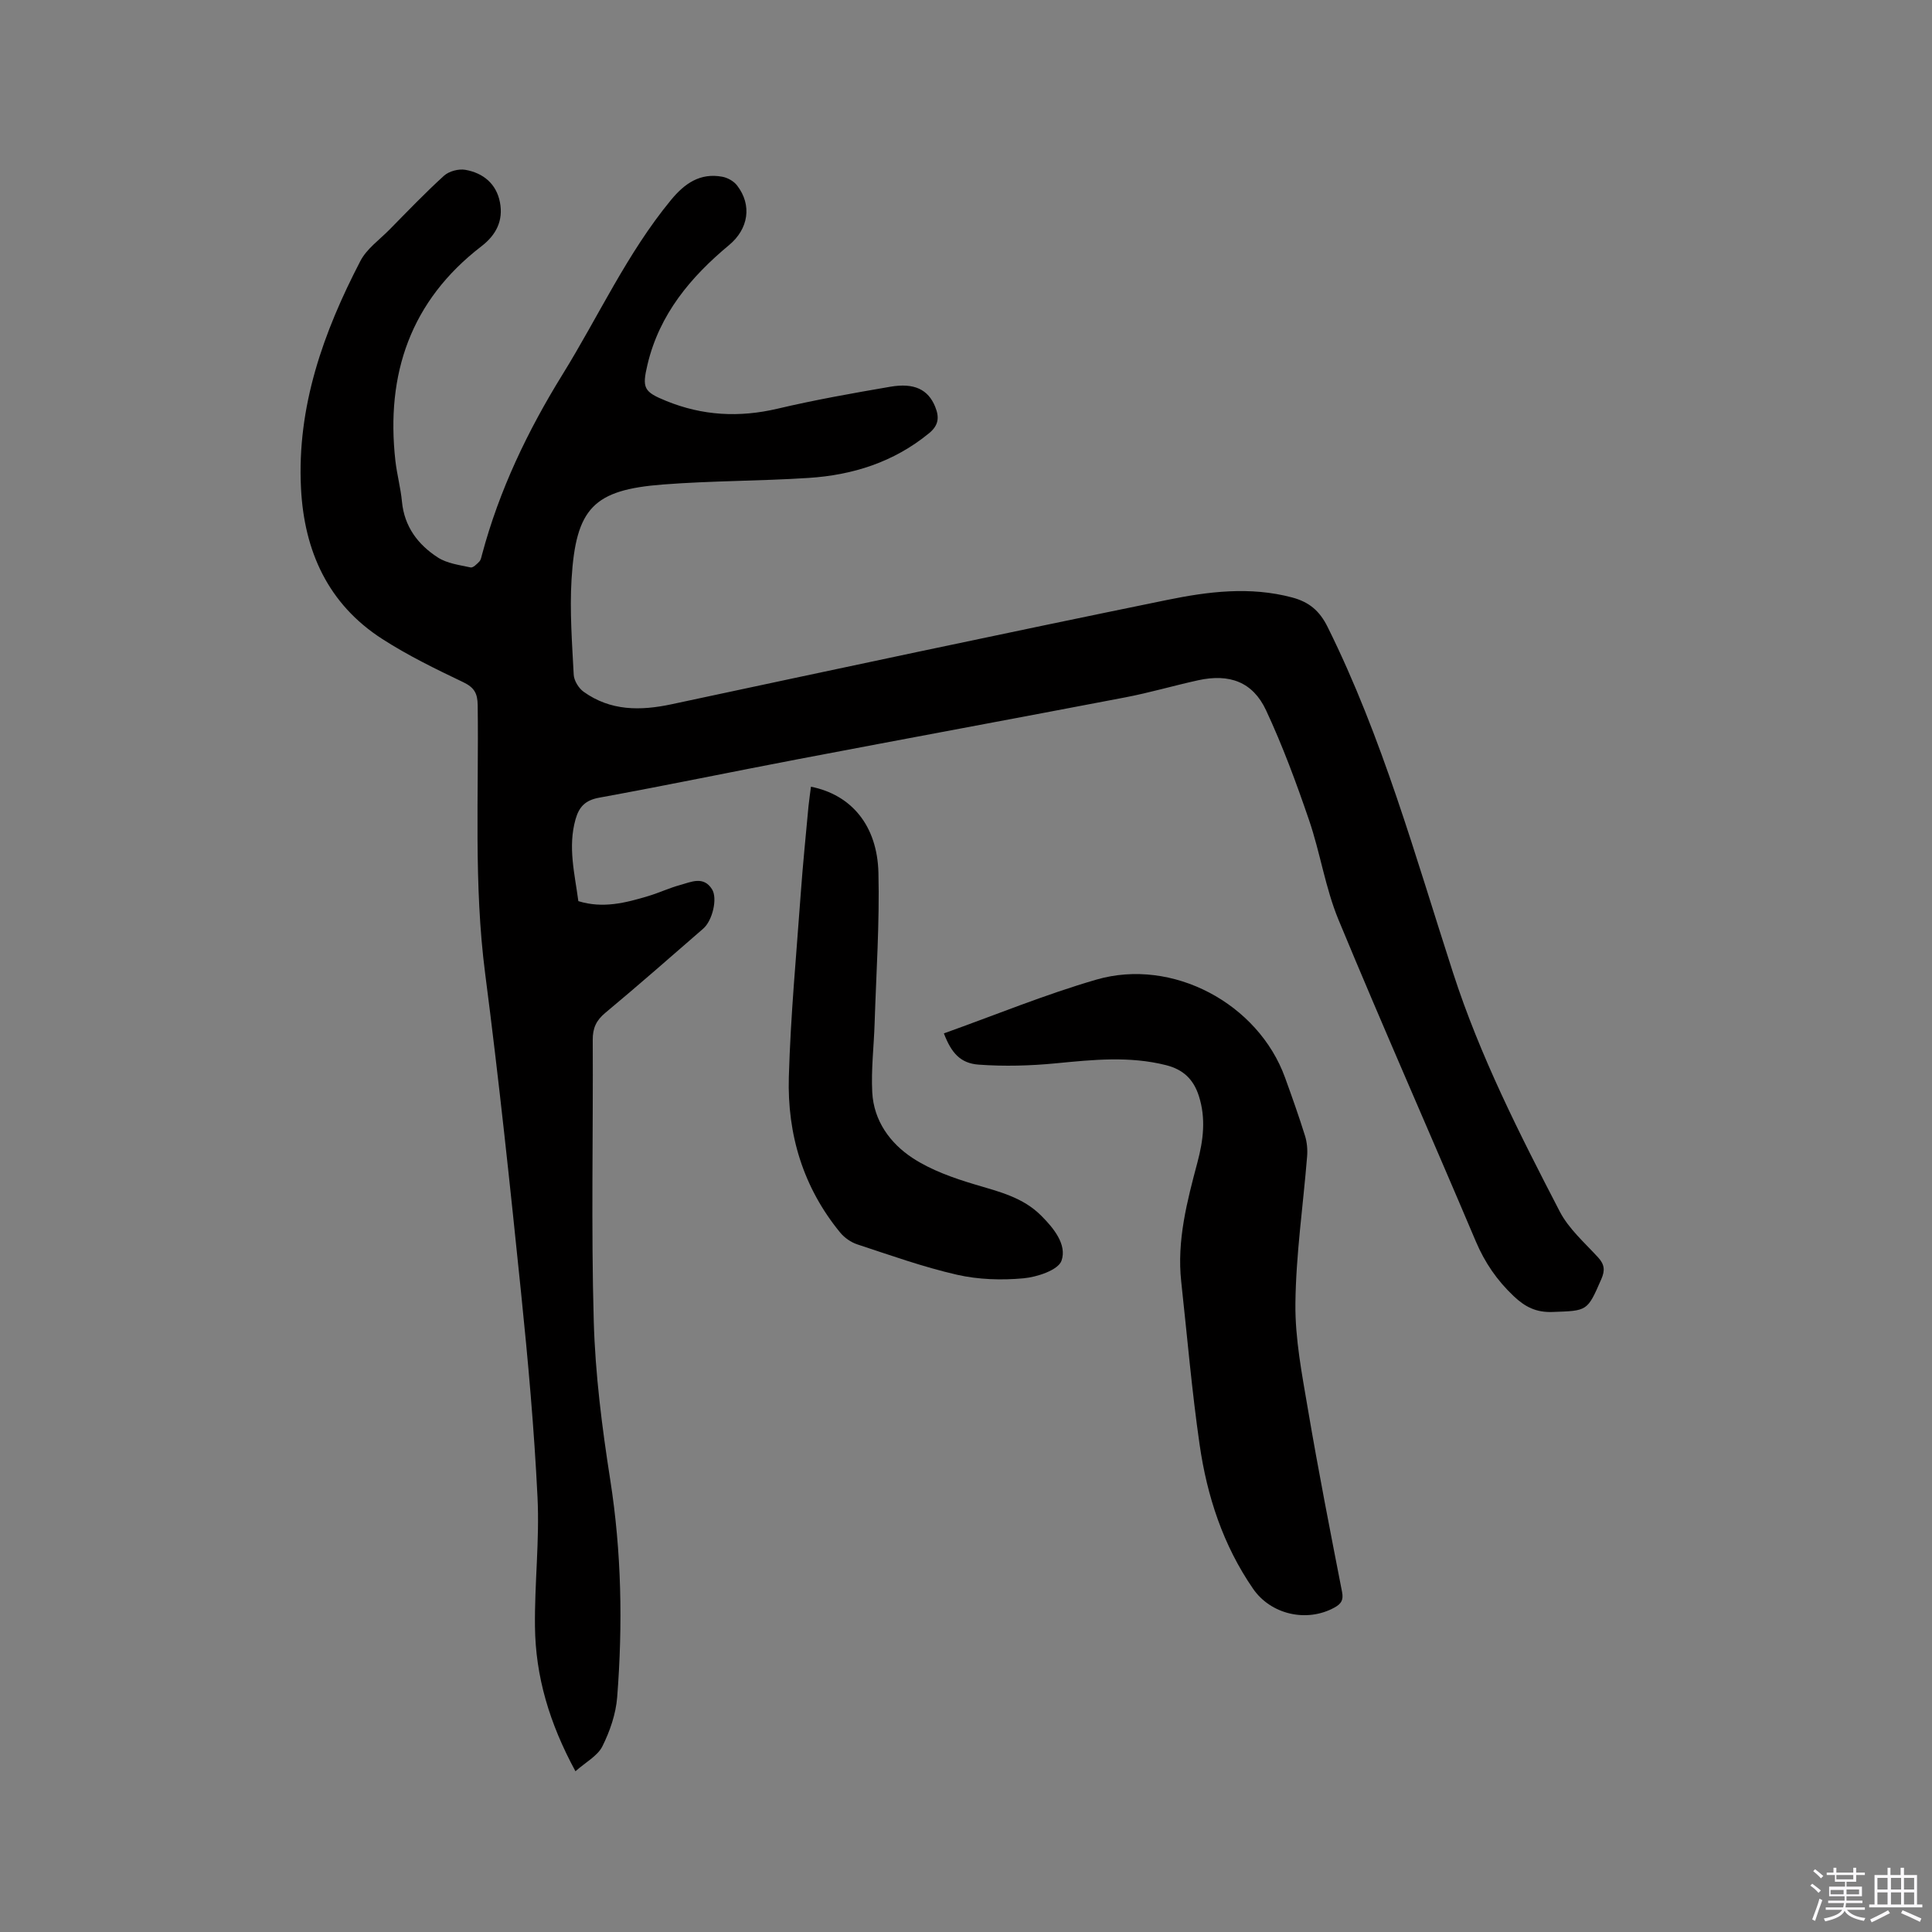
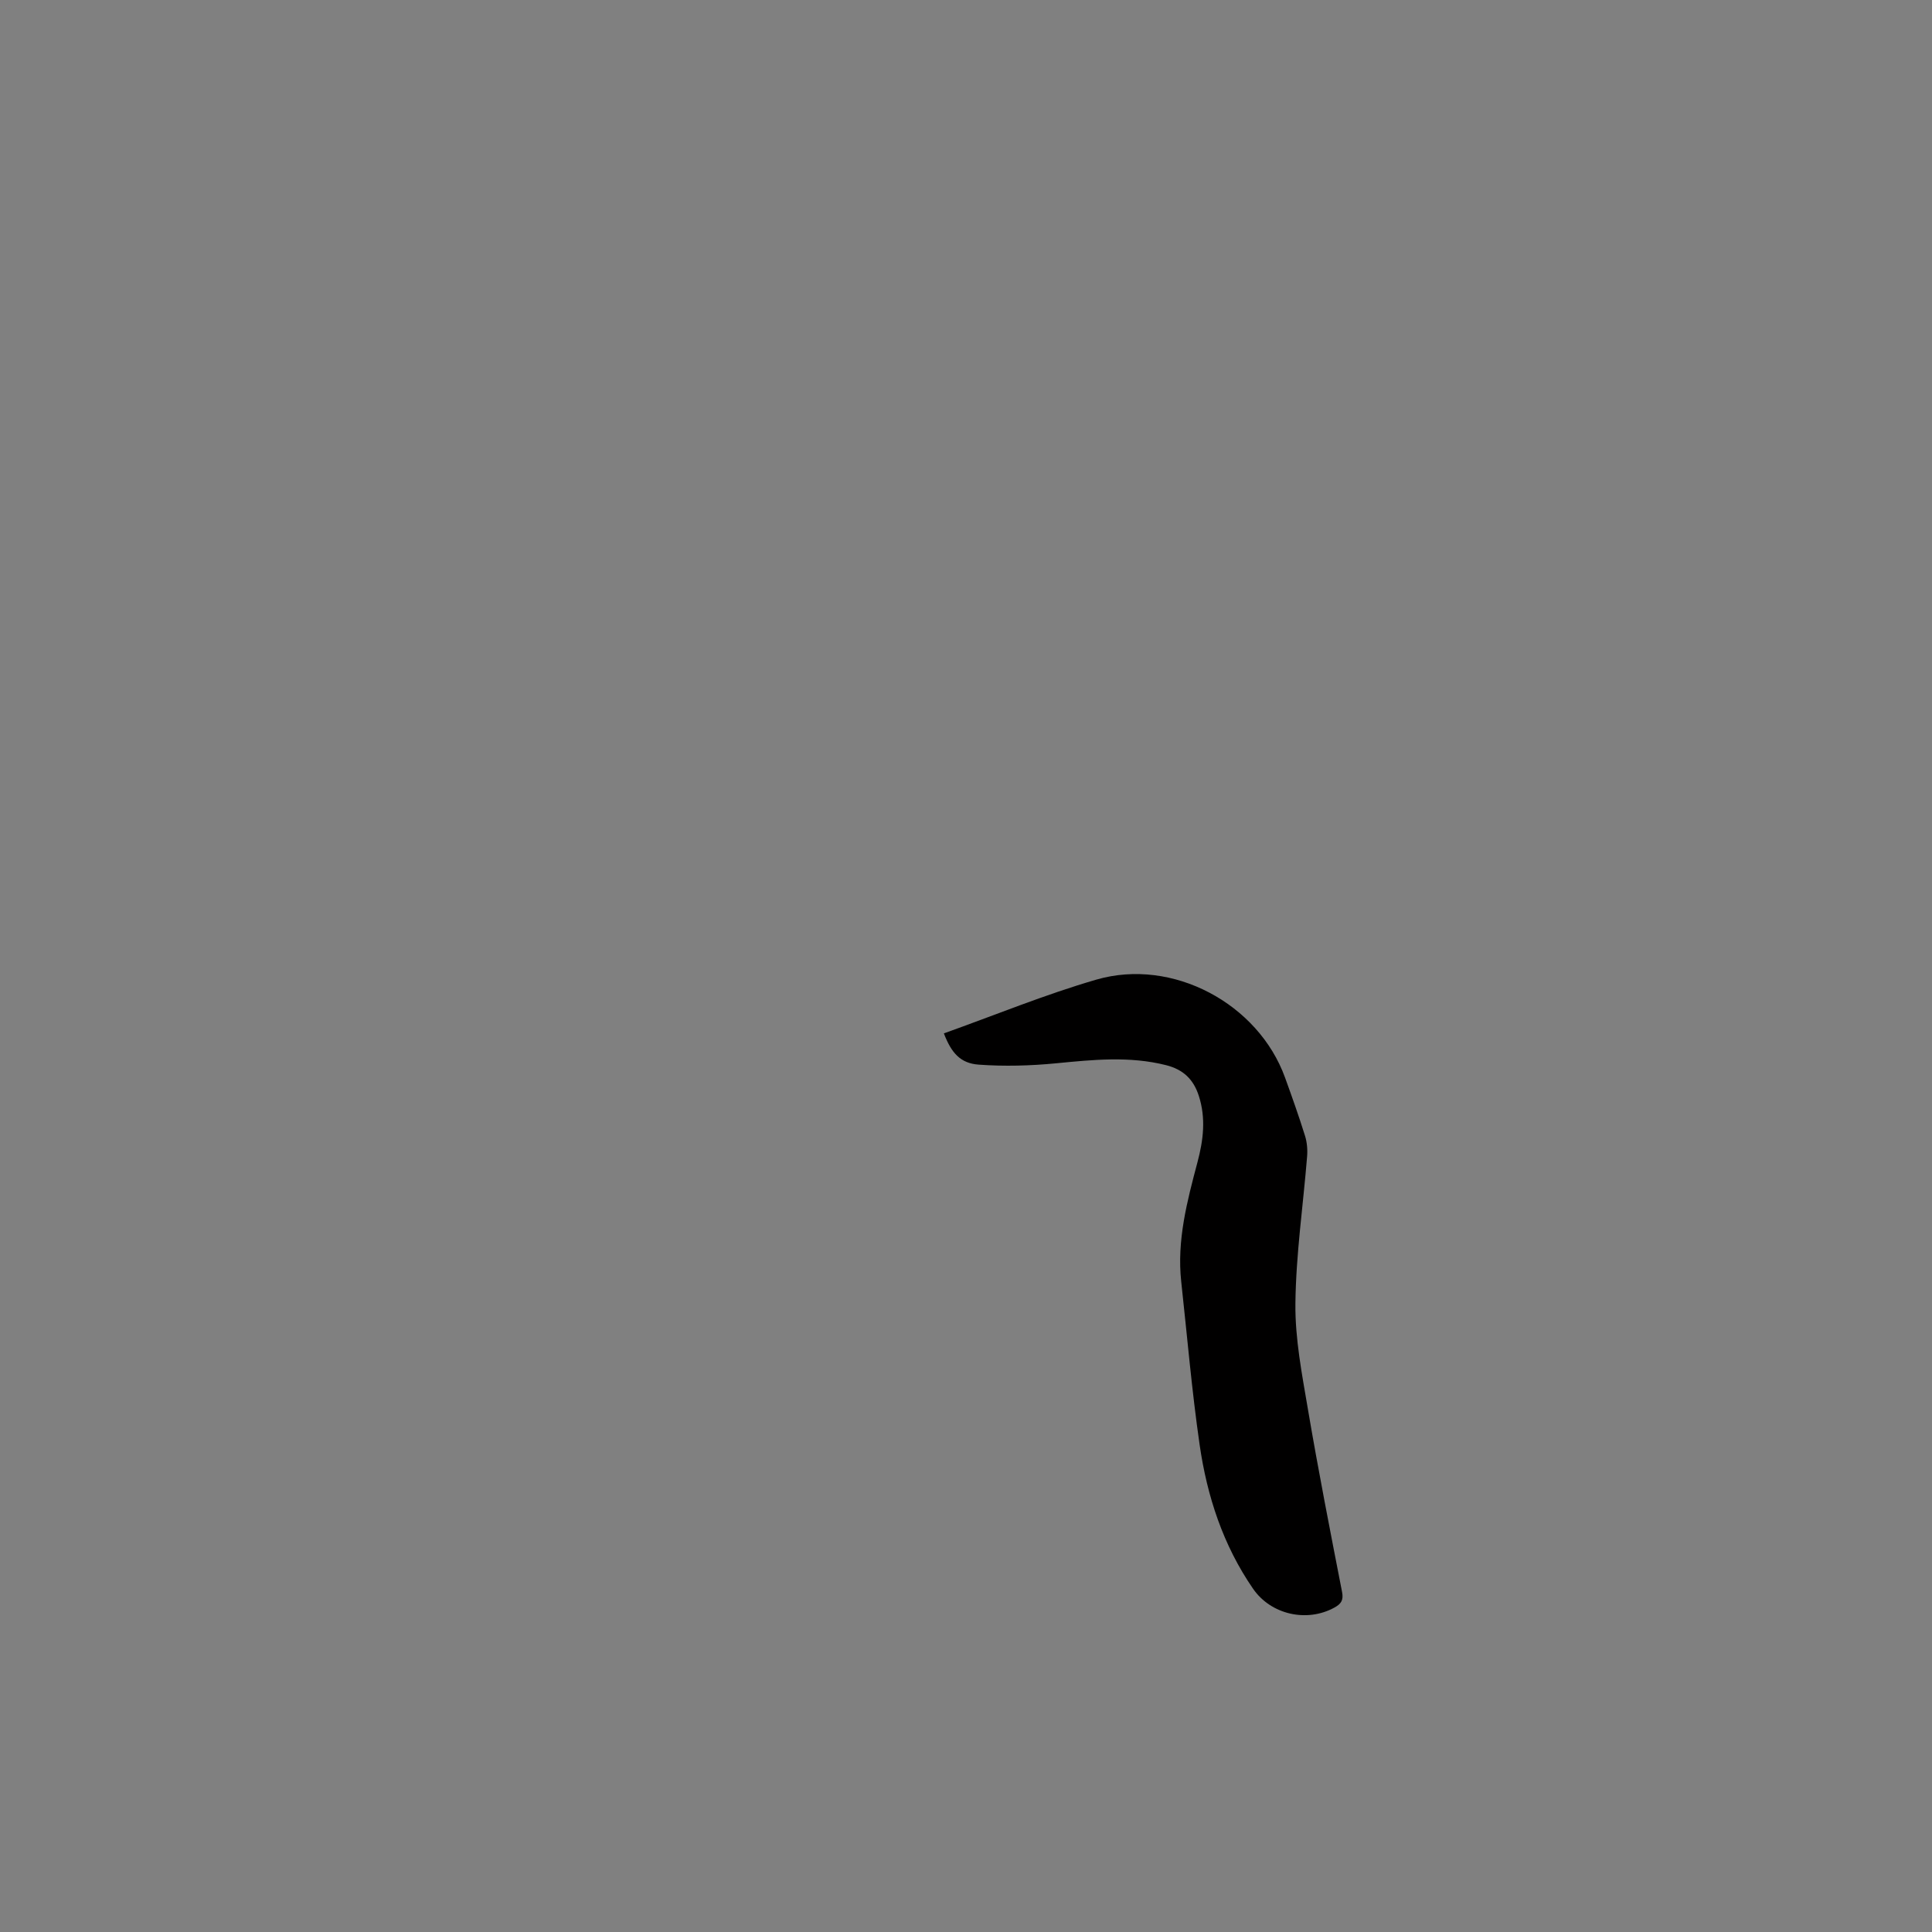
<svg xmlns="http://www.w3.org/2000/svg" enable-background="new 0 0 400 400" viewBox="0 0 400 400">
  <rect x="0" y="0" width="400" height="400" fill="#808080" stroke="none" />
-   <path d="m374.8 390.4.4-.4c.7.5 1.3 1 1.8 1.4l-.5.5c-.5-.6-1.1-1.1-1.7-1.5zm1 7.3-.6-.3c.5-1.4 1.1-2.8 1.5-4.3.2.1.4.2.6.3-.5 1.3-1 2.8-1.5 4.3zm-.4-10.3.4-.4c.4.3 1 .8 1.7 1.4l-.5.5c-.4-.5-1-1-1.6-1.5zm2.5.3h1.7v-1h.6v1h3.5v-1h.6v1h1.8v.5h-1.8v1.4h-2v1h3.2v2h-3.2v.9h3.3v.5h-3.4c0 .3-.1.6-.1.9h4v.5h-3.7c.7.9 1.9 1.5 3.8 1.7-.1.2-.2.4-.3.6-2.1-.4-3.5-1.1-4-2.1-.4 1-1.8 1.7-4 2.2-.1-.2-.2-.4-.3-.6 2.1-.4 3.4-1 3.8-1.8h-3.4v-.5h3.6c.1-.3.1-.6.2-.9h-3.3v-.5h3.4c0-.3 0-.6 0-.9h-3.2v-2h3.3v-1h-2.1v-1.4h-1.7v-.5zm1.1 3.5v1h2.7c0-.3 0-.4 0-.4 0-.1 0-.2 0-.2 0-.1 0-.2 0-.3h-2.7zm1.2-3v.9h3.5v-.9zm4.7 3h-2.6v.6.4h2.6z" fill="#fbfafc" />
-   <path d="m393.6 386.7h.6v1.5h2.7v6.1h1.1v.6h-11v-.6h1.1v-6.1h2.7v-1.5h.6v1.5h2.1v-1.5zm-2.7 8.8.4.6c-1.2.6-2.5 1.3-3.8 1.9-.1-.2-.2-.4-.3-.6 1.2-.6 2.5-1.2 3.7-1.9zm-2.2-6.7v2.4h2.1v-2.4zm0 3v2.5h2.1v-2.5zm2.8-3v2.4h2.1v-2.4zm0 3v2.5h2.1v-2.5zm6 6.1c-1.4-.7-2.7-1.3-3.9-1.8l.3-.6c1.5.6 2.7 1.2 3.9 1.7zm-1.2-9.1h-2.1v2.4h2.1zm-2.1 3v2.5h2.1v-2.5z" fill="#fbfafc" />
  <g fill="#010000">
-     <path d="m119.14 366.72c-5.4-9.95-8.27-19.64-8.38-29.97-.1-8.9.96-17.83.53-26.69-.69-14.17-1.96-28.32-3.41-42.44-2.26-22.03-4.58-44.06-7.43-66.03-2.4-18.51-1.3-37.05-1.55-55.59-.03-2.45-.7-3.66-2.99-4.76-5.72-2.73-11.46-5.53-16.77-8.95-11.24-7.23-16.16-18.21-16.82-31.18-.87-16.94 4.64-32.34 12.29-47.07 1.31-2.53 3.94-4.38 6.02-6.49 3.72-3.78 7.39-7.62 11.31-11.18 1.03-.93 3.02-1.45 4.4-1.21 3.71.65 6.44 2.9 7.17 6.74.72 3.76-.77 6.74-3.85 9.1-14.66 11.29-19.81 26.43-17.8 44.39.32 2.83 1.09 5.62 1.36 8.46.49 5.19 3.32 8.91 7.43 11.57 1.92 1.24 4.47 1.56 6.78 2.06.51.11 1.31-.7 1.82-1.23.33-.35.42-.96.56-1.47 3.56-13.3 9.42-25.55 16.65-37.24 7.46-12.05 13.35-25.07 22.45-36.12 2.82-3.43 6.03-5.68 10.62-4.83 1.11.2 2.38.91 3.06 1.79 3.18 4.1 2.36 9.03-1.63 12.35-7.97 6.62-14.43 14.32-16.9 24.73-1.17 4.92-.77 5.66 3.87 7.55 7.51 3.06 15.11 3.47 23.03 1.61 7.72-1.82 15.55-3.21 23.37-4.55 4.99-.86 7.84.6 9.28 4.12.87 2.14.8 3.83-1.29 5.53-7.28 5.96-15.76 8.64-24.91 9.23-10.04.65-20.12.58-30.15 1.36-14.35 1.11-18.04 4.84-18.93 19.67-.39 6.54.11 13.14.45 19.7.06 1.23 1.02 2.8 2.05 3.54 5.58 4 11.75 3.97 18.25 2.58 34.17-7.3 68.34-14.59 102.57-21.59 8.48-1.74 17.15-2.83 25.84-.52 3.51.93 5.69 2.72 7.37 6.1 11.36 22.88 18.15 47.43 25.96 71.56 5.62 17.37 13.79 33.43 22.11 49.48 1.85 3.57 5.13 6.44 7.92 9.48 1.36 1.48 1.48 2.7.69 4.51-2.92 6.7-2.86 6.55-10.11 6.81-3.37.12-5.66-1.02-8.05-3.29-3.46-3.28-5.97-6.94-7.83-11.33-9.41-22.23-19.2-44.29-28.43-66.59-2.73-6.6-3.78-13.88-6.11-20.67-2.63-7.69-5.46-15.35-8.89-22.7-2.74-5.87-7.57-7.63-14.05-6.21-5.06 1.11-10.05 2.58-15.13 3.55-22.56 4.32-45.15 8.49-67.71 12.79-13.73 2.62-27.42 5.46-41.17 7.97-2.88.52-4.17 1.89-4.9 4.47-1.63 5.75-.16 11.32.58 16.95 5.09 1.58 9.81.35 14.48-1.05 2.23-.67 4.36-1.68 6.6-2.29 2.27-.62 4.82-1.92 6.59.87 1.2 1.89.1 6.51-1.82 8.17-6.72 5.84-13.42 11.72-20.26 17.42-1.89 1.57-2.63 3.17-2.61 5.63.1 19.41-.34 38.82.21 58.22.31 10.97 1.71 21.96 3.41 32.82 2.35 14.99 2.61 29.98 1.44 45.02-.27 3.48-1.51 7.07-3.08 10.21-1.01 1.98-3.46 3.26-5.56 5.13z" />
    <path d="m195.42 213.95c10.64-3.8 20.93-8.04 31.57-11.13 15.78-4.58 33.53 4.97 39.07 20.3 1.44 3.98 2.86 7.97 4.12 12.01.43 1.36.56 2.91.44 4.34-.82 10.14-2.31 20.26-2.42 30.41-.08 7.31 1.37 14.68 2.6 21.94 2.14 12.63 4.61 25.2 7.06 37.78.34 1.73-.23 2.49-1.6 3.24-5.71 3.13-13.14 1.44-16.82-3.9-6.21-9-9.53-19.16-11.07-29.82-1.62-11.21-2.58-22.51-3.81-33.77-.93-8.51 1.21-16.62 3.36-24.71 1.22-4.58 1.78-9.12.28-13.76-1.1-3.41-3.21-5.45-6.78-6.35-7.58-1.91-15.11-1.13-22.73-.39-5.32.52-10.75.67-16.08.28-3.81-.28-5.66-2.47-7.19-6.47z" />
-     <path d="m167.9 162.88c8.35 1.66 13.74 8.02 13.97 17.85.25 10.36-.46 20.75-.79 31.13-.15 4.77-.74 9.55-.49 14.3.31 5.88 3.69 10.54 8.36 13.6 3.88 2.54 8.5 4.16 12.99 5.5 4.91 1.46 9.84 2.64 13.6 6.4 2.62 2.61 5.39 6.02 4.24 9.34-.67 1.95-5.04 3.4-7.88 3.66-4.54.42-9.33.27-13.77-.74-7-1.6-13.81-4.04-20.65-6.29-1.31-.43-2.64-1.37-3.52-2.43-7.68-9.35-10.98-20.34-10.64-32.2.36-12.69 1.56-25.36 2.47-38.03.43-6.03 1.05-12.04 1.6-18.05.14-1.35.34-2.68.51-4.04z" />
  </g>
</svg>